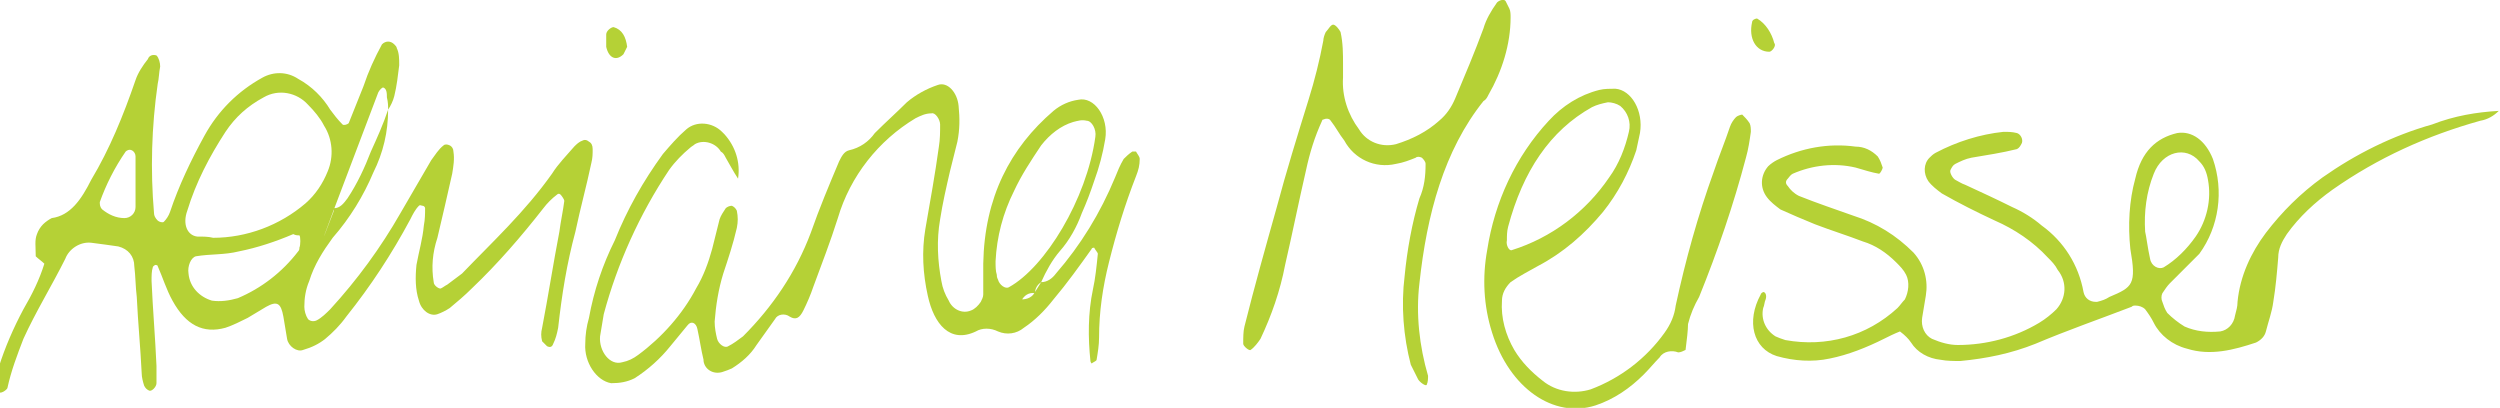
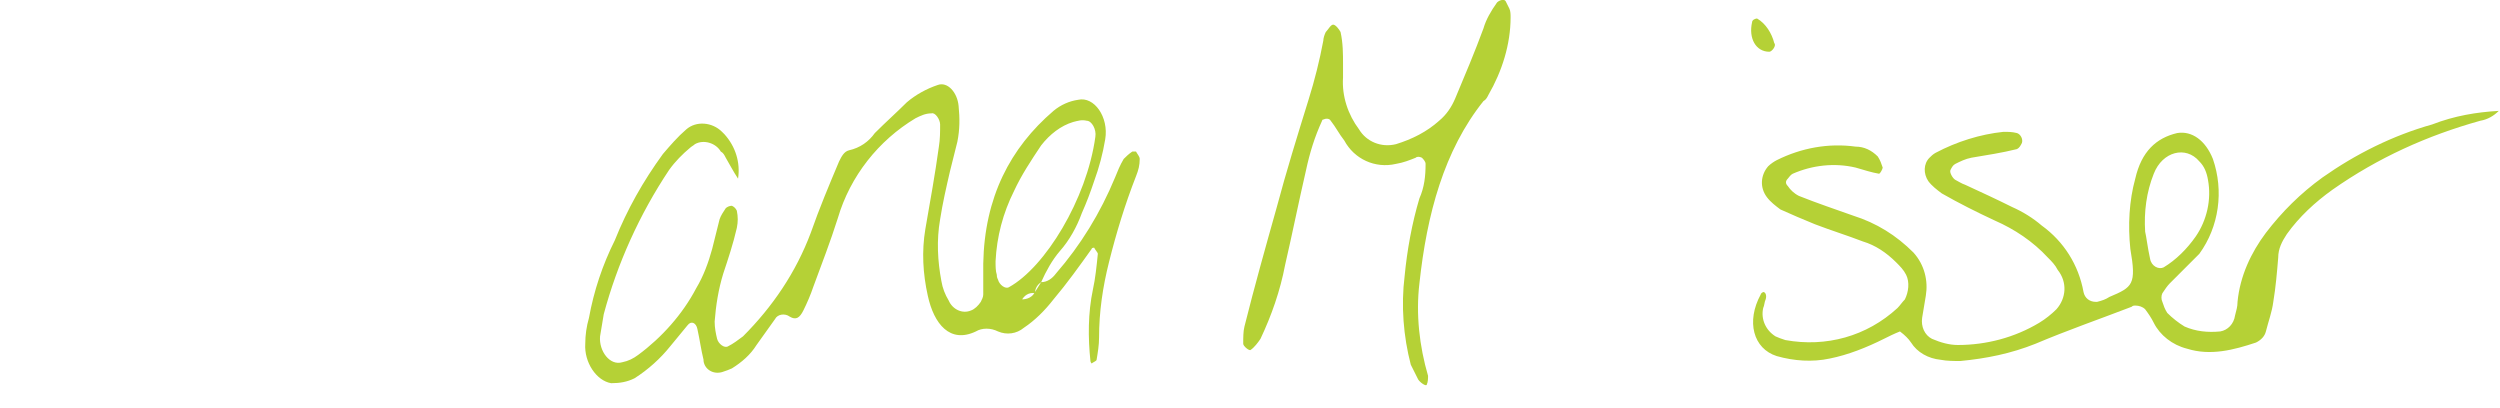
<svg xmlns="http://www.w3.org/2000/svg" version="1.1" id="Layer_1" x="0px" y="0px" viewBox="0 0 202.9 33.1" style="enable-background:new 0 0 202.9 33.1;" xml:space="preserve">
  <style type="text/css">
	.st0{fill:#B5D136;}
</style>
  <g>
    <path class="st0" d="M202.8,9c-0.4,0.4-0.9,0.7-1.5,0.8c-4.3,1.2-8.3,3-12,5.6c-1.4,1-2.7,2.2-3.7,3.6c-0.4,0.6-0.7,1.2-0.7,1.9   c-0.1,1.2-0.2,2.4-0.4,3.6c-0.1,0.8-0.4,1.6-0.6,2.4c-0.1,0.4-0.4,0.7-0.8,0.9c-1.8,0.6-3.7,1.1-5.6,0.5c-1.2-0.3-2.2-1.1-2.7-2.1   c-0.2-0.4-0.4-0.7-0.7-1.1c-0.2-0.2-0.5-0.3-0.8-0.3c-0.1,0-0.2,0-0.3,0.1c-2.6,1-5.2,1.9-7.8,3c-2,0.8-4,1.2-6.1,1.4   c-0.5,0-1.1,0-1.6-0.1c-1-0.1-1.9-0.6-2.4-1.4c-0.2-0.3-0.5-0.6-0.9-0.9c-0.5,0.2-0.9,0.4-1.3,0.6c-1.4,0.7-2.9,1.3-4.4,1.6   c-1.4,0.3-2.9,0.2-4.3-0.2c-1.9-0.6-2.5-2.8-1.3-5c0-0.1,0.2-0.2,0.2-0.2c0.2,0,0.3,0.3,0.2,0.6c-0.1,0.2-0.1,0.5-0.2,0.7   c-0.2,0.9,0.2,1.8,1,2.3c0.2,0.1,0.5,0.2,0.8,0.3c3.3,0.6,6.6-0.3,9.1-2.6c0.2-0.2,0.4-0.5,0.6-0.7c0.3-0.6,0.4-1.4,0.1-2   c-0.2-0.4-0.5-0.7-0.8-1c-0.8-0.8-1.7-1.4-2.7-1.7c-1.3-0.5-2.6-0.9-3.9-1.4c-1-0.4-1.9-0.8-2.8-1.2c-0.4-0.3-0.8-0.6-1.1-1   c-0.6-0.8-0.5-1.8,0.1-2.5c0.2-0.2,0.5-0.4,0.7-0.5c2-1,4.2-1.4,6.4-1.1c0.7,0,1.3,0.3,1.8,0.8c0.2,0.3,0.3,0.6,0.4,0.9   c0,0.1-0.2,0.5-0.3,0.5c-0.6-0.1-1.2-0.3-1.9-0.5c-1.7-0.4-3.5-0.2-5.1,0.5c-0.2,0.1-0.3,0.3-0.4,0.4c-0.2,0.2-0.2,0.4,0,0.6   c0.2,0.3,0.5,0.6,0.9,0.8c1.5,0.6,3,1.1,4.4,1.6c1.9,0.6,3.5,1.6,4.9,3c0.9,1,1.2,2.3,1,3.5c-0.1,0.6-0.2,1.2-0.3,1.8   c-0.1,0.7,0.2,1.4,0.8,1.7c0.7,0.3,1.4,0.5,2.1,0.5c2.3,0,4.6-0.6,6.6-1.8c0.5-0.3,1-0.7,1.4-1.1c0.8-0.9,0.9-2.2,0.1-3.2   c-0.2-0.4-0.5-0.7-0.8-1c-1.2-1.3-2.7-2.3-4.3-3c-1.5-0.7-2.9-1.4-4.3-2.2c-0.4-0.3-0.8-0.6-1.1-1c-0.4-0.6-0.4-1.4,0.1-1.9   c0.1-0.1,0.3-0.3,0.5-0.4c1.7-0.9,3.6-1.5,5.5-1.7c0.4,0,0.7,0,1.1,0.1c0.3,0.1,0.5,0.5,0.4,0.8c-0.1,0.2-0.2,0.4-0.4,0.5   c-1.2,0.3-2.5,0.5-3.7,0.7c-0.5,0.1-0.9,0.3-1.3,0.5c-0.2,0.1-0.3,0.3-0.4,0.5c-0.1,0.2,0.2,0.7,0.4,0.8s0.5,0.3,0.8,0.4   c1.3,0.6,2.6,1.2,3.8,1.8c0.9,0.4,1.7,0.9,2.4,1.5c1.8,1.3,3,3.2,3.4,5.4c0.1,0.5,0.5,0.8,1,0.8c0,0,0.1,0,0.1,0   c0.4-0.1,0.7-0.2,1-0.4c1.9-0.8,2.2-1,1.7-3.9c-0.2-1.9-0.1-3.9,0.4-5.7c0.5-2.2,1.7-3.3,3.4-3.7c1.2-0.2,2.3,0.6,2.9,2.1   c0.9,2.6,0.5,5.5-1.1,7.7c-0.8,0.8-1.6,1.6-2.4,2.4c-0.2,0.2-0.4,0.5-0.6,0.8c-0.1,0.2-0.1,0.5,0,0.7c0.1,0.3,0.2,0.6,0.4,0.9   c0.4,0.4,0.9,0.8,1.4,1.1c0.9,0.4,1.9,0.5,2.9,0.4c0.6-0.1,1.1-0.6,1.2-1.3c0.1-0.4,0.2-0.7,0.2-1.1c0.2-2.1,1.1-4,2.3-5.6   c1.3-1.7,2.8-3.2,4.6-4.5c2.7-1.9,5.7-3.4,8.9-4.3C199.2,9.4,201,9.1,202.8,9L202.8,9z M174.1,18.8c0.1,0.4,0.2,1.3,0.4,2.2   c0.1,0.6,0.7,0.9,1.1,0.7c1-0.6,1.9-1.5,2.6-2.5c0.9-1.3,1.3-3,1-4.6c-0.1-0.6-0.3-1.1-0.7-1.5c-1.1-1.3-3-0.8-3.7,1   C174.2,15.6,174,17.2,174.1,18.8" />
    <path class="st0" d="M84.5,22.9c0.5,0,0.9-0.3,1.2-0.7c2-2.3,3.6-4.9,4.8-7.8c0.2-0.5,0.4-1,0.7-1.5c0.2-0.2,0.4-0.4,0.7-0.6   c0.1,0,0.2,0,0.3,0c0.1,0.2,0.3,0.4,0.3,0.6c0,0.5-0.1,0.9-0.3,1.4c-0.9,2.3-1.6,4.6-2.2,7c-0.5,2-0.8,4-0.8,6.1   c0,0.6-0.1,1.2-0.2,1.8c0,0.1-0.3,0.2-0.4,0.3c0,0-0.1-0.1-0.1-0.2c-0.2-1.9-0.2-3.9,0.2-5.8c0.2-0.9,0.3-1.9,0.4-2.9   c0-0.1-0.2-0.3-0.3-0.5c0,0-0.2,0-0.2,0.1c-1,1.4-2,2.8-3.1,4.1c-0.7,0.9-1.5,1.7-2.4,2.3c-0.6,0.5-1.4,0.6-2.1,0.3   c-0.6-0.3-1.3-0.3-1.8,0c-2.1,1-3.4-0.6-3.9-2.9c-0.4-1.8-0.5-3.6-0.2-5.4c0.4-2.3,0.8-4.5,1.1-6.7c0.1-0.6,0.1-1.2,0.1-1.8   c0-0.4-0.4-1-0.7-0.9c-0.5,0-0.9,0.2-1.3,0.4c-3,1.8-5.3,4.7-6.3,8.1c-0.6,1.9-1.3,3.7-2,5.6c-0.2,0.6-0.5,1.3-0.8,1.9   c-0.3,0.6-0.6,0.8-1.1,0.5c-0.4-0.3-1-0.2-1.2,0.2c0,0,0,0,0,0c-0.5,0.7-1,1.4-1.5,2.1c-0.5,0.8-1.2,1.4-2,1.9   c-0.2,0.1-0.5,0.2-0.8,0.3c-0.7,0.2-1.4-0.2-1.5-0.9c0,0,0-0.1,0-0.1c-0.2-0.8-0.3-1.6-0.5-2.5c-0.1-0.5-0.5-0.7-0.8-0.3   c-0.5,0.6-0.9,1.1-1.4,1.7c-0.8,1-1.8,1.9-2.9,2.6c-0.6,0.3-1.2,0.4-1.9,0.4c-1.2-0.2-2.2-1.7-2.1-3.2c0-0.7,0.1-1.4,0.3-2.1   c0.4-2.2,1.1-4.3,2.1-6.3c1-2.5,2.3-4.8,3.9-7c0.6-0.7,1.2-1.4,1.9-2c0.8-0.7,2.1-0.6,2.9,0.2c0.1,0.1,0.1,0.1,0.2,0.2   c0.9,1,1.3,2.3,1.1,3.6c-0.4-0.6-0.7-1.2-1-1.7c-0.1-0.2-0.2-0.4-0.4-0.5c-0.4-0.7-1.4-1-2.1-0.6c-0.1,0.1-0.3,0.2-0.4,0.3   c-0.6,0.5-1.2,1.1-1.7,1.8c-2.4,3.6-4.2,7.6-5.3,11.7c-0.1,0.6-0.2,1.2-0.3,1.8c-0.1,1.2,0.8,2.4,1.8,2.1c0.5-0.1,0.9-0.3,1.3-0.6   c1.9-1.4,3.6-3.3,4.7-5.4c0.6-1,1-2.1,1.3-3.2c0.2-0.8,0.4-1.6,0.6-2.4c0.1-0.3,0.3-0.6,0.5-0.9c0.1-0.1,0.3-0.2,0.5-0.2   c0.2,0.1,0.3,0.2,0.4,0.4c0.1,0.5,0.1,0.9,0,1.4c-0.3,1.3-0.7,2.5-1.1,3.7c-0.4,1.3-0.6,2.6-0.7,3.9c0,0.5,0.1,1,0.2,1.4   c0.1,0.4,0.6,0.8,0.9,0.6c0.4-0.2,0.8-0.5,1.2-0.8c2.4-2.4,4.3-5.2,5.5-8.4c0.7-2,1.5-3.9,2.3-5.8c0.2-0.4,0.4-0.8,0.8-0.9   c0.9-0.2,1.6-0.7,2.1-1.4c0.9-0.9,1.8-1.7,2.6-2.5c0.7-0.6,1.6-1.1,2.5-1.4c0.8-0.3,1.6,0.6,1.7,1.7c0.1,1,0.1,1.9-0.1,2.9   c-0.2,0.8-0.4,1.6-0.6,2.4c-0.3,1.3-0.6,2.6-0.8,3.9c-0.3,1.7-0.2,3.4,0.1,5c0.1,0.6,0.3,1.1,0.6,1.6c0.3,0.7,1.1,1.1,1.8,0.8   c0.3-0.1,0.6-0.4,0.8-0.7c0.1-0.2,0.2-0.4,0.2-0.6c0-0.8,0-1.7,0-2.5C79.9,16,82,12,85.5,9c0.6-0.5,1.3-0.8,2-0.9   c1.3-0.3,2.5,1.4,2.2,3.2c-0.2,1.2-0.5,2.3-0.9,3.4c-0.3,0.9-0.6,1.7-1,2.6c-0.4,1.1-1,2.2-1.8,3.1C85.4,21.1,84.9,22,84.5,22.9   c-0.3,0.2-0.5,0.5-0.5,0.9c-0.5-0.1-0.9,0.2-1.1,0.6l0-0.1c0.5,0,0.9-0.2,1.1-0.6L84.5,22.9 M80.8,21.2c0,0.4,0,0.8,0.1,1.1   c0,0.1,0,0.2,0.1,0.4c0.1,0.4,0.6,0.8,0.9,0.6c2.9-1.6,6.3-7.1,7-12.2c0.1-0.6-0.3-1.3-0.7-1.3c-0.4-0.1-0.7,0-1.1,0.1   c-1,0.3-1.9,1-2.6,1.9c-0.8,1.2-1.6,2.4-2.2,3.7C81.4,17.3,80.9,19.2,80.8,21.2" />
-     <path class="st0" d="M136.8,28.4c-0.2,0.1-0.4,0.2-0.6,0.2c-0.5-0.2-1.2-0.1-1.5,0.4c-0.4,0.4-0.8,0.9-1.3,1.4   c-1.1,1.1-2.4,2-3.9,2.5c-3.4,1.1-7-1.4-8.4-5.9c-0.7-2.2-0.8-4.5-0.4-6.7c0.6-3.9,2.3-7.6,5-10.5c1.1-1.2,2.5-2.1,4.1-2.5   c0.4-0.1,0.9-0.1,1.3-0.1c1.3,0.1,2.3,1.8,2,3.6c-0.1,0.5-0.2,0.9-0.3,1.4c-0.6,1.8-1.5,3.5-2.7,5c-1.5,1.8-3.2,3.3-5.3,4.4   c-0.7,0.4-1.5,0.8-2.2,1.3c-0.4,0.4-0.7,0.9-0.7,1.5c-0.1,1.4,0.3,2.8,1,4c0.6,1,1.4,1.8,2.3,2.5c1.1,0.9,2.6,1.1,3.9,0.7   c2.4-0.9,4.5-2.5,6-4.6c0.5-0.7,0.8-1.4,0.9-2.2c0.8-3.7,1.8-7.3,3.1-10.9c0.4-1.2,0.9-2.4,1.3-3.6c0.1-0.3,0.3-0.6,0.5-0.8   c0.1-0.1,0.4-0.2,0.5-0.2c0.2,0.2,0.4,0.4,0.6,0.7c0.1,0.2,0.1,0.5,0.1,0.7c-0.1,0.7-0.2,1.4-0.4,2.1c-1,3.8-2.3,7.6-3.8,11.3   c-0.4,0.7-0.7,1.4-0.9,2.2C137,26.8,136.9,27.6,136.8,28.4 M122.7,20.3c3.2-1,6-3.1,7.9-5.9c0.8-1.1,1.3-2.4,1.6-3.7   c0.2-0.8-0.1-1.6-0.7-2.1c-0.3-0.2-0.7-0.3-1-0.3c-0.5,0.1-0.9,0.2-1.3,0.4c-3.4,1.9-5.6,5.2-6.8,9.7c-0.1,0.4-0.1,0.7-0.1,1.1   C122.2,19.9,122.5,20.4,122.7,20.3" />
    <path class="st0" d="M109,5.2c0,0.4,0,0.7,0,1.1c-0.1,1.5,0.4,3,1.3,4.2c0.6,1,1.8,1.5,3,1.2c1.3-0.4,2.5-1,3.5-1.9   c0.6-0.5,1-1.1,1.3-1.8c0.8-1.9,1.6-3.8,2.3-5.7c0.2-0.7,0.6-1.4,1.1-2.1c0.2-0.2,0.6-0.3,0.7-0.1c0.1,0.2,0.2,0.4,0.3,0.6   c0.1,0.2,0.1,0.5,0.1,0.7c0,2.2-0.7,4.4-1.8,6.3c-0.1,0.2-0.2,0.4-0.4,0.5c-3.2,4-4.6,9.2-5.2,14.8c-0.3,2.5,0,5.1,0.7,7.5   c0,0.2,0,0.5-0.1,0.7c0,0.2-0.5-0.1-0.7-0.4c-0.2-0.4-0.4-0.8-0.6-1.2c-0.6-2.3-0.8-4.8-0.5-7.2c0.2-2.1,0.6-4.3,1.2-6.3   c0.4-0.9,0.5-1.8,0.5-2.8c0-0.2-0.2-0.4-0.3-0.5c-0.2-0.1-0.4-0.1-0.5,0c-0.5,0.2-1,0.4-1.6,0.5c-1.7,0.4-3.4-0.4-4.2-1.9   c-0.4-0.5-0.7-1.1-1.1-1.6c-0.1-0.2-0.4-0.2-0.6-0.1c-0.1,0-0.1,0.1-0.1,0.1c-0.6,1.3-1,2.6-1.3,4c-0.6,2.6-1.1,5.1-1.7,7.7   c-0.4,2.1-1.1,4.1-2,6c-0.2,0.3-0.5,0.7-0.8,0.9c-0.1,0.1-0.6-0.3-0.6-0.5c0-0.5,0-1,0.1-1.4c0.8-3.2,1.7-6.4,2.6-9.6   c0.8-3,1.7-5.9,2.6-8.8c0.5-1.6,0.9-3.2,1.2-4.8c0-0.2,0.1-0.5,0.2-0.7c0.2-0.2,0.4-0.6,0.6-0.6c0.2,0,0.5,0.4,0.6,0.6   C109,3.5,109,4.4,109,5.2L109,5.2" />
    <path class="st0" d="M143.6,4.2c-1.1,0-1.7-1.1-1.4-2.4c0-0.2,0.3-0.3,0.4-0.3c0.7,0.4,1.2,1.2,1.4,2   C144.2,3.7,143.8,4.2,143.6,4.2" />
-     <path class="st0" d="M31.5,8.9c0,1.8-0.4,3.5-1.2,5.1c-0.8,1.9-1.9,3.7-3.3,5.3c-0.8,1.1-1.5,2.2-1.9,3.5c-0.3,0.7-0.4,1.4-0.4,2.1   c0,0.3,0.1,0.7,0.3,1c0.2,0.2,0.5,0.2,0.7,0.1c0.4-0.2,0.8-0.6,1.1-0.9c2.2-2.4,4.1-5,5.7-7.8c0.8-1.4,1.7-2.9,2.5-4.3   c0.3-0.4,0.6-0.9,1-1.2c0.1-0.1,0.3-0.1,0.5,0c0.2,0.1,0.3,0.3,0.3,0.5c0.1,0.6,0,1.2-0.1,1.8c-0.4,1.8-0.8,3.5-1.2,5.2   c-0.4,1.2-0.5,2.4-0.3,3.6c0,0.3,0.5,0.6,0.6,0.5c0.2-0.1,0.3-0.2,0.5-0.3c0.4-0.3,0.8-0.6,1.2-0.9c2.5-2.6,5.1-5,7.3-8.1   c0.5-0.8,1.2-1.5,1.8-2.2c0.2-0.2,0.4-0.4,0.7-0.5c0.2-0.1,0.4,0,0.5,0.1c0.2,0.1,0.3,0.3,0.3,0.6c0,0.4,0,0.7-0.1,1.1   c-0.4,1.9-0.9,3.7-1.3,5.6c-0.7,2.6-1.1,5.1-1.4,7.8c-0.1,0.5-0.2,0.9-0.4,1.3c-0.1,0.3-0.3,0.3-0.5,0.2c-0.1-0.1-0.3-0.3-0.4-0.4   c-0.1-0.4-0.1-0.7,0-1.1c0.5-2.6,0.9-5.2,1.4-7.8c0.1-0.8,0.3-1.7,0.4-2.5c0-0.1-0.2-0.4-0.3-0.5c-0.1-0.1-0.2-0.1-0.3,0   c-0.4,0.3-0.8,0.7-1.1,1.1c-1.8,2.3-3.7,4.5-5.8,6.5c-0.6,0.6-1.2,1.1-1.8,1.6c-0.3,0.2-0.7,0.4-1,0.5c-0.6,0.2-1.3-0.3-1.5-1.1   c-0.3-0.9-0.3-1.9-0.2-2.9c0.2-1.1,0.5-2.1,0.6-3.2c0.1-0.5,0.1-1,0.1-1.4c0-0.1-0.1-0.2-0.2-0.2c-0.1,0-0.2-0.1-0.3,0   c-0.3,0.3-0.5,0.7-0.7,1.1c-1.5,2.8-3.2,5.4-5.2,7.9c-0.5,0.7-1.1,1.3-1.7,1.8c-0.5,0.4-1.1,0.7-1.8,0.9c-0.5,0.2-1.2-0.3-1.3-0.9   c-0.1-0.6-0.2-1.2-0.3-1.8c-0.2-1.1-0.5-1.3-1.4-0.8c-0.5,0.3-1,0.6-1.5,0.9c-0.6,0.3-1.2,0.6-1.8,0.8c-1.8,0.5-3.2-0.2-4.3-2.2   c-0.5-0.9-0.8-1.9-1.2-2.8c0-0.1-0.2-0.1-0.2-0.1s-0.2,0.1-0.2,0.2c-0.1,0.3-0.1,0.7-0.1,1.1c0.1,2.3,0.3,4.6,0.4,6.9   c0,0.5,0,1,0,1.4c0,0.3-0.4,0.7-0.6,0.6c-0.2-0.1-0.3-0.2-0.4-0.4c-0.1-0.3-0.2-0.7-0.2-1c-0.1-2.1-0.3-4.1-0.4-6.2   c-0.1-0.8-0.1-1.7-0.2-2.5c0-0.8-0.5-1.4-1.3-1.6c-0.7-0.1-1.4-0.2-2.2-0.3c-0.9-0.1-1.8,0.5-2.1,1.3c-1.1,2.2-2.4,4.3-3.4,6.5   c-0.5,1.3-1,2.6-1.3,4c-0.1,0.2-0.6,0.5-0.7,0.3c-0.1-0.2-0.2-0.4-0.2-0.6c0-0.2,0-0.5,0-0.7c0-0.2,0.1-0.5,0.2-0.7   c0.5-1.6,1.2-3.2,2-4.7c0.7-1.2,1.3-2.4,1.7-3.7l0-0.2l0,0.2c-0.2-0.2-0.5-0.4-0.7-0.6C2.9,20,2.8,19.5,3,19   c0.1-0.3,0.3-0.6,0.5-0.8C3.7,18,4,17.8,4.2,17.7c1.5-0.2,2.4-1.5,3.2-3.1C8.9,12.1,10,9.4,11,6.5c0.2-0.6,0.6-1.2,1-1.7   c0.1-0.3,0.4-0.4,0.7-0.3C12.9,4.7,13,5.1,13,5.4c-0.1,0.5-0.1,1-0.2,1.4c-0.5,3.5-0.6,7-0.3,10.5c0,0.2,0.1,0.4,0.3,0.6   c0.1,0.1,0.4,0.2,0.5,0.1c0.2-0.2,0.4-0.5,0.5-0.8c0.7-2.1,1.7-4.2,2.8-6.2c1.1-2,2.7-3.6,4.7-4.7c0.9-0.5,2-0.5,2.9,0.1   c1.1,0.6,2,1.5,2.6,2.5c0.3,0.4,0.6,0.8,1,1.2c0.1,0.1,0.4,0,0.5-0.1C28.7,9,29.1,8,29.5,7c0.4-1.2,0.9-2.3,1.5-3.4   c0.3-0.3,0.7-0.3,1,0c0.1,0.1,0.2,0.2,0.2,0.3c0.2,0.4,0.2,0.9,0.2,1.4C32.3,6.1,32.2,7,32,7.8C31.9,8.2,31.7,8.6,31.5,8.9   c0-0.3,0-0.6-0.1-1c0-0.3,0-0.7-0.3-0.8c-0.1,0-0.3,0.2-0.4,0.4c-1.2,3.2-2.4,6.3-3.6,9.5c-1.8,4.8,0,0.1,0,0.1l0-0.2   c0.5,0,0.8-0.4,1.1-0.8c0.8-1.2,1.4-2.5,1.9-3.8C30.6,11.2,31.1,10.1,31.5,8.9 M17.3,19.3c2.7,0,5.4-1,7.5-2.8   c0.8-0.7,1.4-1.6,1.8-2.6c0.5-1.2,0.4-2.6-0.3-3.7C26,9.6,25.5,9,25,8.5c-0.9-1-2.4-1.3-3.6-0.6c-1.3,0.7-2.3,1.6-3.1,2.8   c-1.3,2-2.4,4.1-3.1,6.4c-0.4,1.1,0,2,0.8,2.1C16.5,19.2,16.9,19.2,17.3,19.3 M23.8,19c-1.4,0.6-2.9,1.1-4.4,1.4   c-1.2,0.3-2.3,0.2-3.5,0.4c-0.4,0.1-0.7,0.8-0.6,1.4c0.1,1.1,0.9,1.9,1.9,2.2c0.7,0.1,1.4,0,2.1-0.2c1.9-0.8,3.6-2.1,4.9-3.8   c0.1-0.1,0.1-0.2,0.1-0.3c0.1-0.2,0.1-0.9,0-1C24.1,19.1,24,19.1,23.8,19 M11,14.5L11,14.5c0-0.6,0-1.2,0-1.8   c0-0.2-0.1-0.4-0.3-0.5c-0.2-0.1-0.4,0-0.5,0.1c-0.9,1.3-1.6,2.7-2.1,4.1c0,0.2,0,0.4,0.2,0.6c0.5,0.4,1.1,0.7,1.8,0.7   c0.5,0,0.9-0.4,0.9-0.9c0,0,0-0.1,0-0.1C11,15.9,11,15.2,11,14.5" />
-     <path class="st0" d="M50.9,3.8c-0.1,0.2-0.2,0.4-0.3,0.6c-0.6,0.6-1.2,0.3-1.4-0.6c0-0.3,0-0.7,0-1c0-0.3,0.4-0.6,0.6-0.6   C50.5,2.4,50.8,3,50.9,3.8" />
  </g>
</svg>